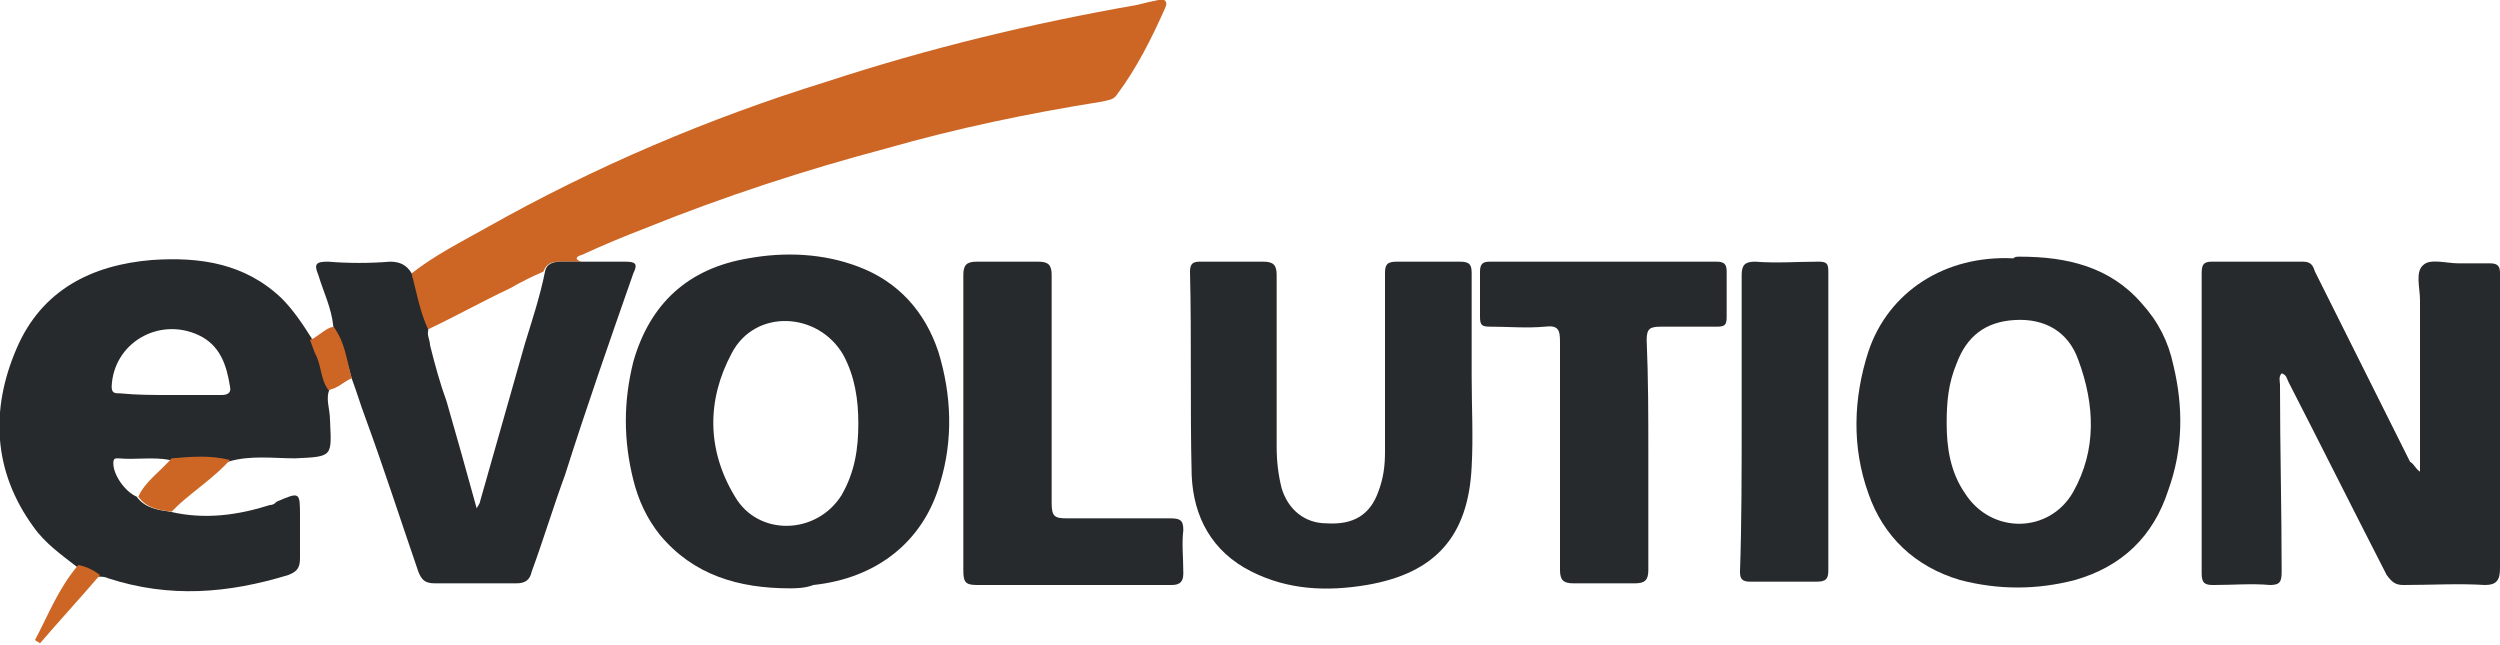
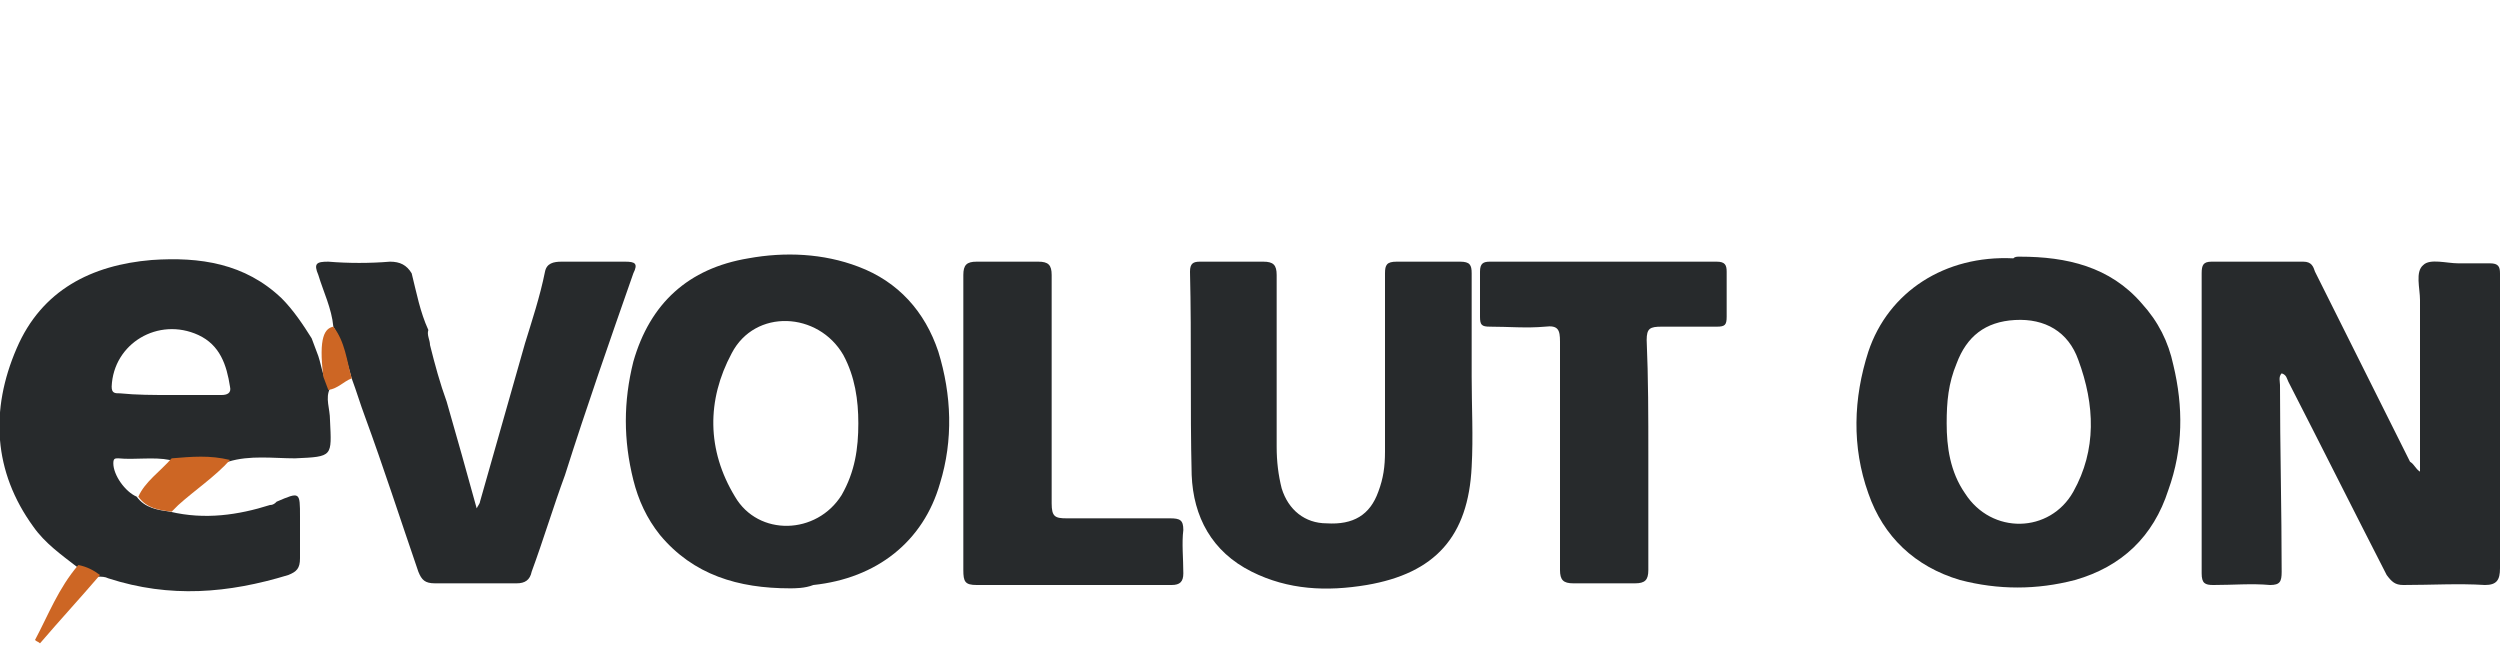
<svg xmlns="http://www.w3.org/2000/svg" version="1.1" id="Layer_1" x="0px" y="0px" viewBox="0 0 150 38.7" style="enable-background:new 0 0 150 38.7;" xml:space="preserve">
  <style type="text/css">
	.st0{fill:#272A2C;}
	.st1{fill:#CD6624;}
</style>
  <g>
    <path class="st0" d="M145.2,28.3c0-3.5,0-6.9,0-10.3c0-0.7-0.3-1.7,0.2-2.1c0.4-0.4,1.4-0.1,2.1-0.1c0.6,0,1.3,0,1.9,0   c0.5,0,0.6,0.2,0.6,0.6c0,1.1,0,2.2,0,3.3c0,4.8,0,9.6,0,14.4c0,0.7-0.2,1-0.9,1c-1.6-0.1-3.2,0-4.9,0c-0.5,0-0.7-0.2-1-0.6   c-2-3.9-3.9-7.7-5.9-11.6c-0.1-0.2-0.1-0.4-0.4-0.5c-0.2,0.2-0.1,0.5-0.1,0.7c0,3.7,0.1,7.5,0.1,11.2c0,0.6-0.1,0.8-0.7,0.8   c-1.1-0.1-2.2,0-3.4,0c-0.5,0-0.7-0.1-0.7-0.7c0-6,0-12,0-18c0-0.5,0.1-0.7,0.6-0.7c1.8,0,3.7,0,5.5,0c0.5,0,0.6,0.3,0.7,0.6   c1.9,3.8,3.8,7.6,5.7,11.4C144.9,27.9,144.9,28.1,145.2,28.3z" />
    <path class="st0" d="M10.2,30.7c2.1,0.5,4.1,0.2,6-0.4c0.2,0,0.3-0.1,0.4-0.2c1.4-0.6,1.4-0.6,1.4,0.9c0,0.8,0,1.7,0,2.5   c0,0.6-0.2,0.8-0.7,1c-3.6,1.1-7.1,1.4-10.8,0.2c-0.2-0.1-0.4-0.1-0.6-0.1c-0.4-0.4-0.8-0.5-1.3-0.6c-0.9-0.7-1.9-1.4-2.6-2.4   c-2.4-3.3-2.6-7-1-10.7c1.5-3.5,4.5-5,8.1-5.3c2.9-0.2,5.6,0.2,7.8,2.3c0.7,0.7,1.3,1.6,1.8,2.4c0.1,0.3,0.2,0.5,0.3,0.8   c0.3,0.7,0.3,1.5,0.8,2.2c-0.3,0.6,0,1.2,0,1.9c0.1,2.2,0.2,2.2-2.1,2.3c-1.3,0-2.7-0.2-4,0.2c-1.2-0.3-2.3-0.2-3.5-0.1   c-1-0.2-2.1,0-3.1-0.1c-0.2,0-0.3,0-0.3,0.3c0,0.7,0.7,1.7,1.4,2C8.7,30.5,9.5,30.6,10.2,30.7z M10.2,23.7   C10.2,23.7,10.2,23.7,10.2,23.7c1,0,2.1,0,3.1,0c0.3,0,0.6-0.1,0.5-0.5c-0.2-1.3-0.6-2.5-1.9-3.1c-2.4-1.1-5.1,0.5-5.2,3.1   c0,0.4,0.2,0.4,0.5,0.4C8.2,23.7,9.2,23.7,10.2,23.7z" />
    <path class="st0" d="M121.2,15.4c2.8,0,5.4,0.6,7.3,2.8c1,1.1,1.6,2.3,1.9,3.7c0.6,2.5,0.6,5-0.3,7.5c-0.9,2.8-2.8,4.6-5.6,5.4   c-2.3,0.6-4.6,0.6-6.9,0c-2.7-0.8-4.6-2.6-5.5-5.2c-1-2.8-0.9-5.7,0-8.5c1.2-3.6,4.6-5.8,8.7-5.6C120.9,15.4,121,15.4,121.2,15.4z    M116.8,25.4c0,1.4,0.2,2.9,1.1,4.2c1.6,2.5,5.1,2.4,6.5-0.1c1.4-2.5,1.3-5.2,0.3-7.9c-0.6-1.7-2-2.5-3.8-2.4   c-1.8,0.1-2.9,1-3.5,2.6C116.9,23,116.8,24.1,116.8,25.4z" />
    <path class="st0" d="M47.4,35.3c-3.1,0-5.8-0.8-7.8-3.2c-0.8-1-1.3-2.1-1.6-3.3c-0.6-2.4-0.6-4.7,0-7.1c1-3.5,3.3-5.6,6.9-6.2   c2.2-0.4,4.5-0.3,6.6,0.5c2.4,0.9,4,2.7,4.8,5.1c0.8,2.6,0.9,5.3,0.1,7.9c-1,3.5-3.8,5.7-7.6,6.1C48.3,35.3,47.7,35.3,47.4,35.3z    M51.5,25.4c0-1.4-0.2-2.8-0.9-4.1c-1.5-2.6-5.3-2.8-6.7-0.1c-1.5,2.8-1.5,5.8,0.2,8.6c1.4,2.4,4.9,2.3,6.4-0.1   C51.3,28.3,51.5,26.9,51.5,25.4z" />
-     <path class="st1" d="M24.7,16.4c1.4-1.1,3-1.9,4.6-2.8c6.4-3.6,13.2-6.5,20.3-8.7c6.1-2,12.3-3.5,18.6-4.6C68.6,0.2,69,0.1,69.5,0   c0.4-0.1,0.6,0.1,0.4,0.5c-0.8,1.8-1.7,3.6-2.9,5.2c-0.2,0.3-0.5,0.3-0.9,0.4c-4.4,0.7-8.7,1.6-12.9,2.8c-4.9,1.3-9.8,2.9-14.5,4.8   c-1.3,0.5-2.5,1-3.8,1.6c-0.4,0.1-0.4,0.3,0,0.4c-0.4,0-0.9,0-1.3,0c-0.5,0-0.8,0.1-1,0.6c-0.7,0.3-1.3,0.6-2,1   c-1.7,0.8-3.3,1.7-5,2.5C25.1,18.8,24.9,17.6,24.7,16.4z" />
    <path class="st0" d="M88.3,22.6c0,1.8,0.1,3.6,0,5.4c-0.2,4.2-2.2,6.4-6.3,7.1c-2.4,0.4-4.7,0.3-6.9-0.8c-2.4-1.2-3.5-3.3-3.6-5.8   c-0.1-4.1,0-8.1-0.1-12.2c0-0.5,0.2-0.6,0.6-0.6c1.3,0,2.6,0,3.8,0c0.6,0,0.8,0.2,0.8,0.8c0,3.4,0,6.9,0,10.3   c0,0.9,0.1,1.7,0.3,2.5c0.4,1.3,1.4,2.1,2.7,2.1c1.6,0.1,2.6-0.5,3.1-1.9c0.3-0.8,0.4-1.5,0.4-2.4c0-3.6,0-7.1,0-10.7   c0-0.5,0.1-0.7,0.7-0.7c1.3,0,2.6,0,3.8,0c0.6,0,0.7,0.2,0.7,0.7C88.3,18.5,88.3,20.5,88.3,22.6C88.3,22.6,88.3,22.6,88.3,22.6z" />
    <path class="st0" d="M32.7,16.3c0.1-0.5,0.5-0.6,1-0.6c0.4,0,0.9,0,1.3,0c0.2,0,0.5,0,0.7,0c0,0,0,0,0,0c0.6,0,1.2,0,1.8,0   c0.6,0,0.8,0.1,0.5,0.7c-1.4,4-2.8,8-4.1,12.1c-0.7,1.9-1.3,3.9-2,5.8C31.8,34.8,31.5,35,31,35c-1.6,0-3.3,0-4.9,0   c-0.6,0-0.8-0.2-1-0.7C24,31.1,23,28,21.9,25c-0.3-0.8-0.5-1.5-0.8-2.3c-0.3-1-0.5-2.1-1.1-3.1c-0.1-1.1-0.6-2.1-0.9-3.1   c-0.3-0.7-0.1-0.8,0.6-0.8c1.2,0.1,2.5,0.1,3.7,0c0.6,0,1,0.2,1.3,0.7c0.3,1.2,0.5,2.3,1,3.4c-0.1,0.3,0.1,0.6,0.1,0.9   c0.3,1.2,0.6,2.3,1,3.4c0.6,2.1,1.2,4.2,1.8,6.4c0.1-0.2,0.2-0.3,0.2-0.4c0.9-3.2,1.8-6.3,2.7-9.5C31.9,19.3,32.4,17.8,32.7,16.3z" />
    <path class="st0" d="M98.9,27.3c0,2.3,0,4.6,0,6.9c0,0.6-0.2,0.8-0.8,0.8c-1.2,0-2.4,0-3.7,0c-0.6,0-0.8-0.2-0.8-0.8   c0-4.6,0-9.1,0-13.7c0-0.7-0.1-1-0.9-0.9c-1.1,0.1-2.2,0-3.3,0c-0.5,0-0.6-0.1-0.6-0.6c0-0.9,0-1.8,0-2.7c0-0.5,0.2-0.6,0.6-0.6   c4.5,0,9,0,13.6,0c0.5,0,0.6,0.2,0.6,0.6c0,0.9,0,1.8,0,2.7c0,0.5-0.1,0.6-0.6,0.6c-1.1,0-2.2,0-3.3,0c-0.7,0-0.9,0.1-0.9,0.8   C98.9,22.7,98.9,25,98.9,27.3z" />
    <path class="st0" d="M57.8,25.4c0-3,0-5.9,0-8.9c0-0.6,0.2-0.8,0.8-0.8c1.2,0,2.5,0,3.7,0c0.6,0,0.8,0.2,0.8,0.8   c0,4.6,0,9.2,0,13.7c0,0.8,0.2,0.9,0.9,0.9c2.1,0,4.1,0,6.2,0c0.6,0,0.8,0.1,0.8,0.7c-0.1,0.8,0,1.7,0,2.6c0,0.5-0.2,0.7-0.7,0.7   c-3.9,0-7.8,0-11.7,0c-0.7,0-0.8-0.2-0.8-0.9C57.8,31.2,57.8,28.3,57.8,25.4z" />
-     <path class="st0" d="M104.5,25.3c0-2.9,0-5.9,0-8.8c0-0.6,0.2-0.8,0.8-0.8c1.3,0.1,2.6,0,3.8,0c0.5,0,0.6,0.1,0.6,0.6   c0,6,0,12,0,17.9c0,0.5-0.1,0.7-0.7,0.7c-1.3,0-2.7,0-4,0c-0.5,0-0.6-0.2-0.6-0.6C104.5,31.4,104.5,28.3,104.5,25.3z" />
    <path class="st1" d="M10.3,27.5c1.2-0.1,2.3-0.2,3.5,0.1c-0.9,1-2.1,1.8-3.1,2.7c-0.1,0.1-0.3,0.3-0.4,0.4c-0.8-0.1-1.5-0.2-2-0.9   C8.7,28.9,9.6,28.3,10.3,27.5z" />
    <path class="st1" d="M4.7,33.9c0.5,0.1,0.9,0.3,1.3,0.6c-1.2,1.4-2.4,2.7-3.6,4.1c-0.1-0.1-0.2-0.1-0.3-0.2   C2.9,36.9,3.5,35.3,4.7,33.9z" />
-     <path class="st1" d="M20,19.6c0.7,0.9,0.8,2,1.1,3.1c-0.5,0.2-0.8,0.6-1.4,0.7c-0.5-0.7-0.4-1.5-0.8-2.2c-0.1-0.3-0.2-0.5-0.3-0.8   C19.1,20.2,19.5,19.7,20,19.6z" />
+     <path class="st1" d="M20,19.6c0.7,0.9,0.8,2,1.1,3.1c-0.5,0.2-0.8,0.6-1.4,0.7c-0.1-0.3-0.2-0.5-0.3-0.8   C19.1,20.2,19.5,19.7,20,19.6z" />
    <path class="st1" d="M35.6,15.7C35.6,15.7,35.6,15.7,35.6,15.7C35.6,15.7,35.6,15.7,35.6,15.7C35.6,15.7,35.6,15.7,35.6,15.7z" />
  </g>
</svg>